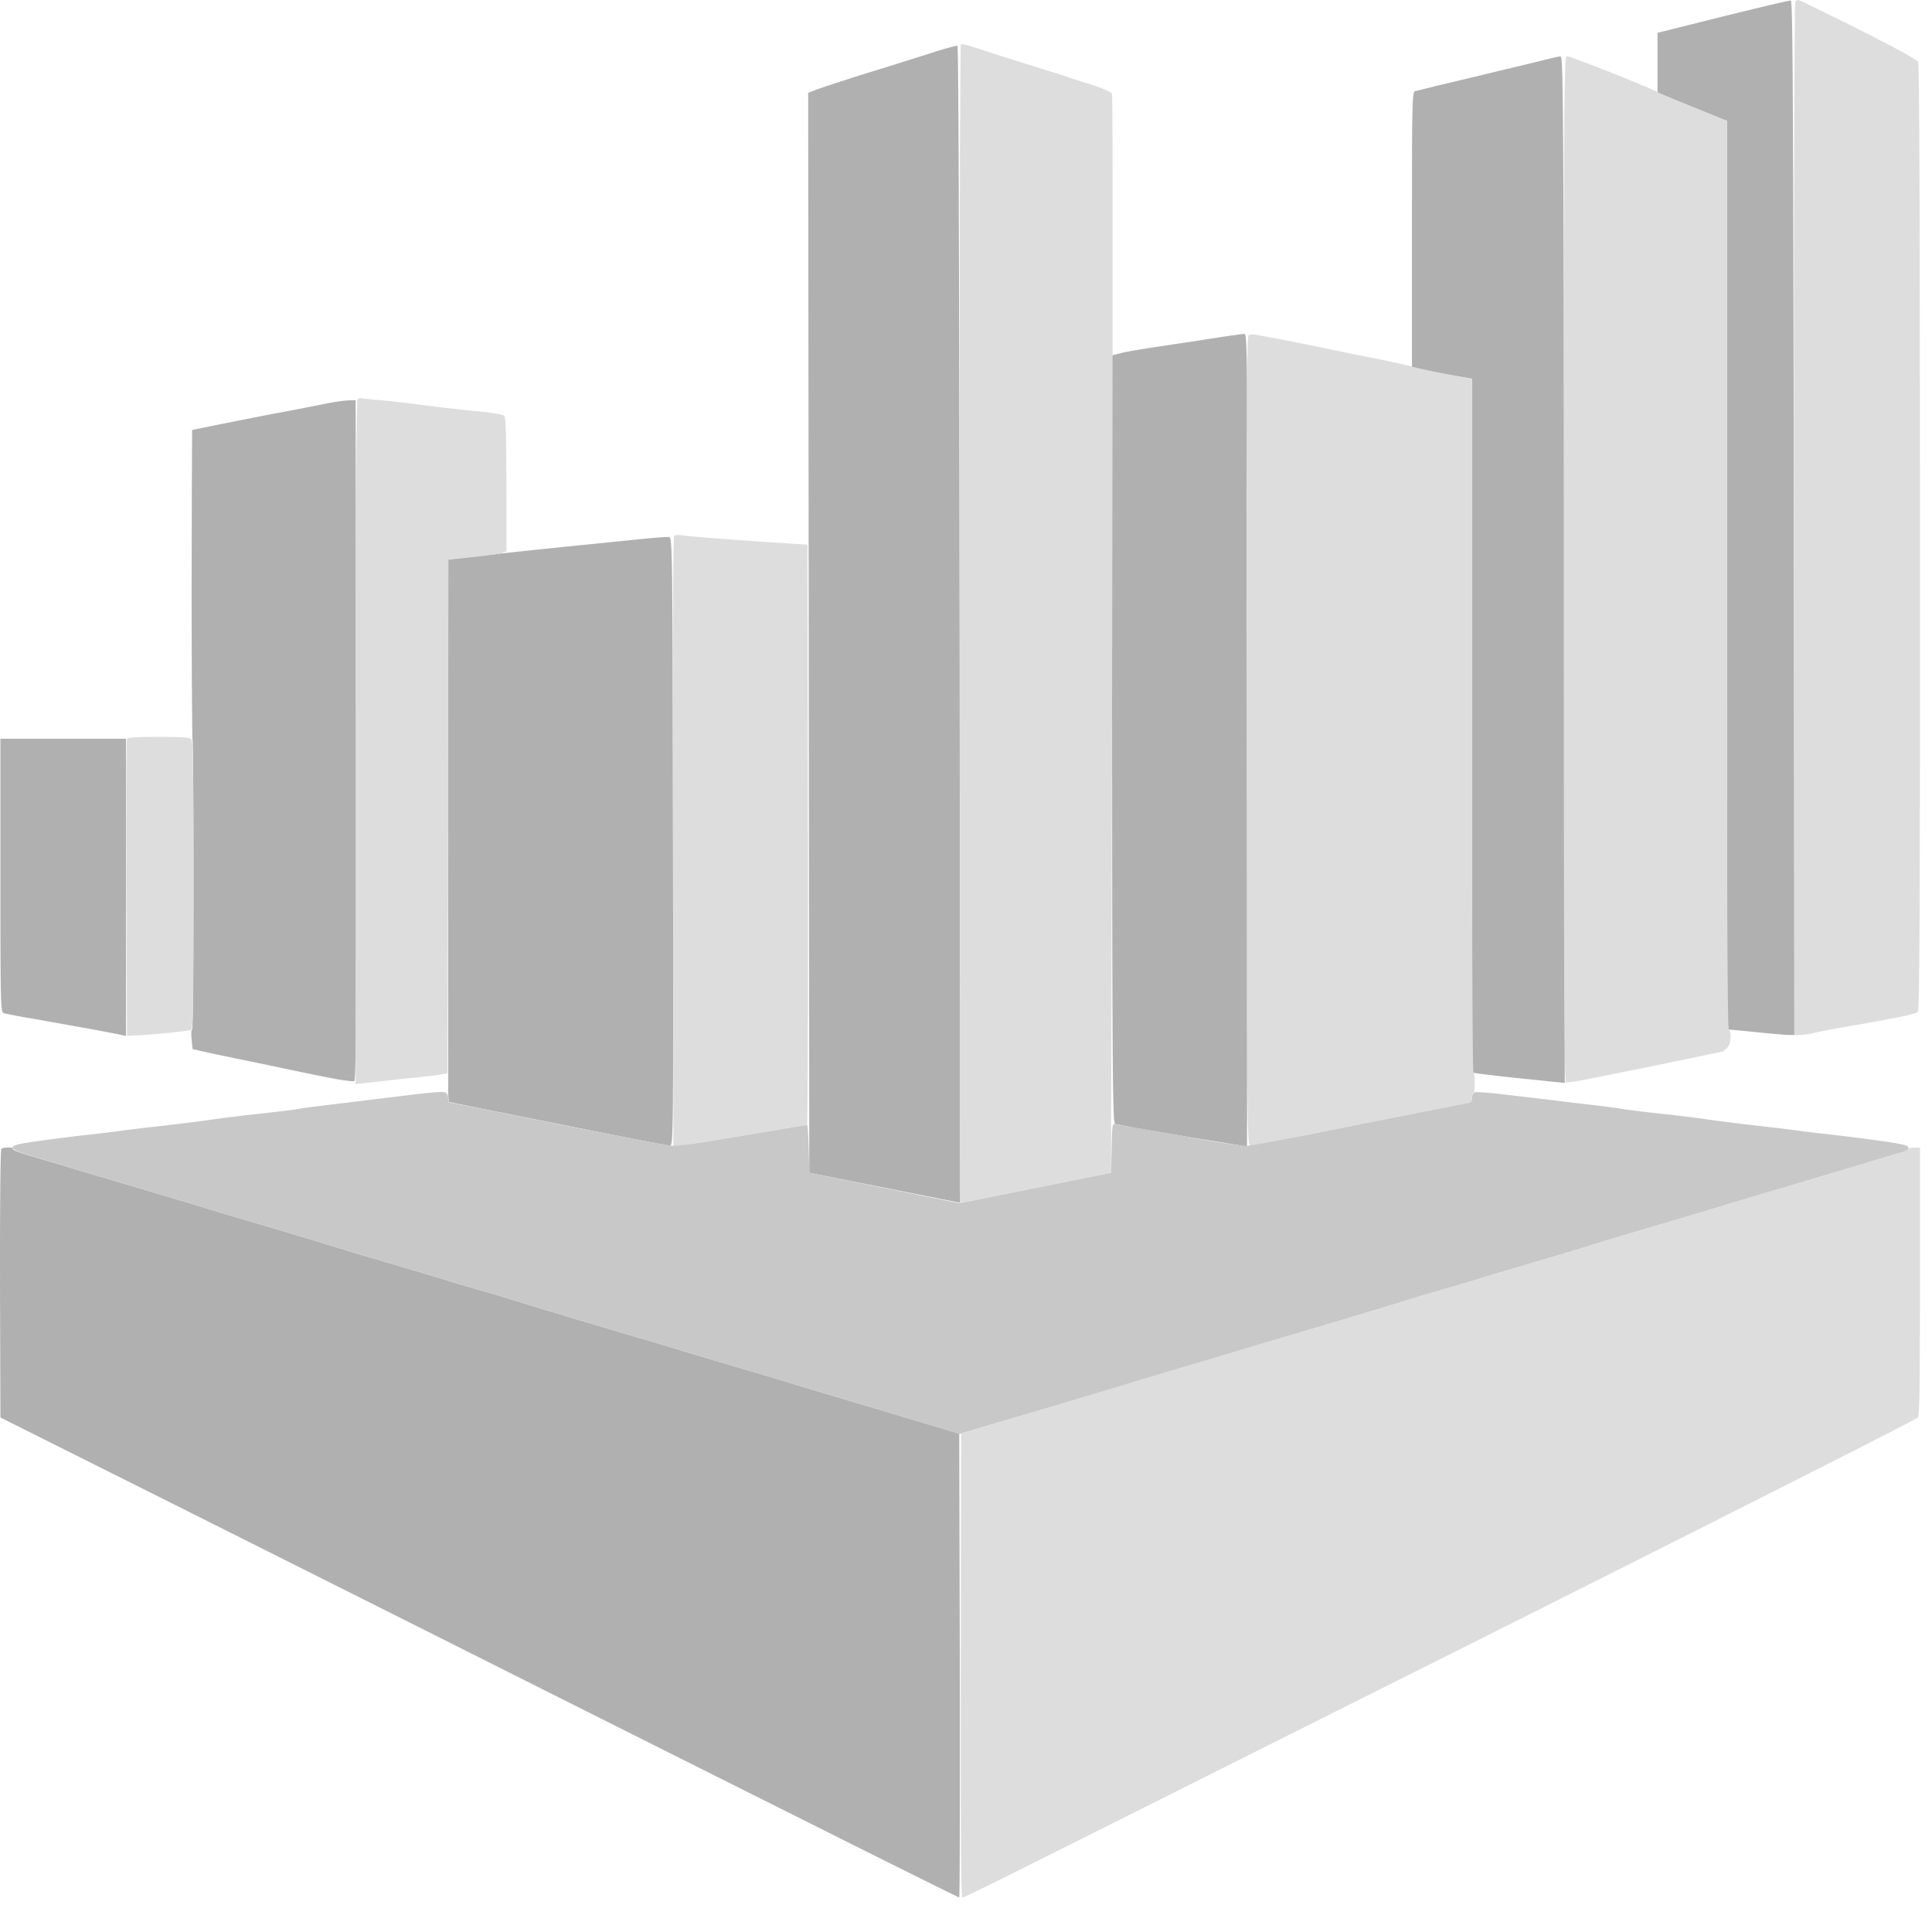
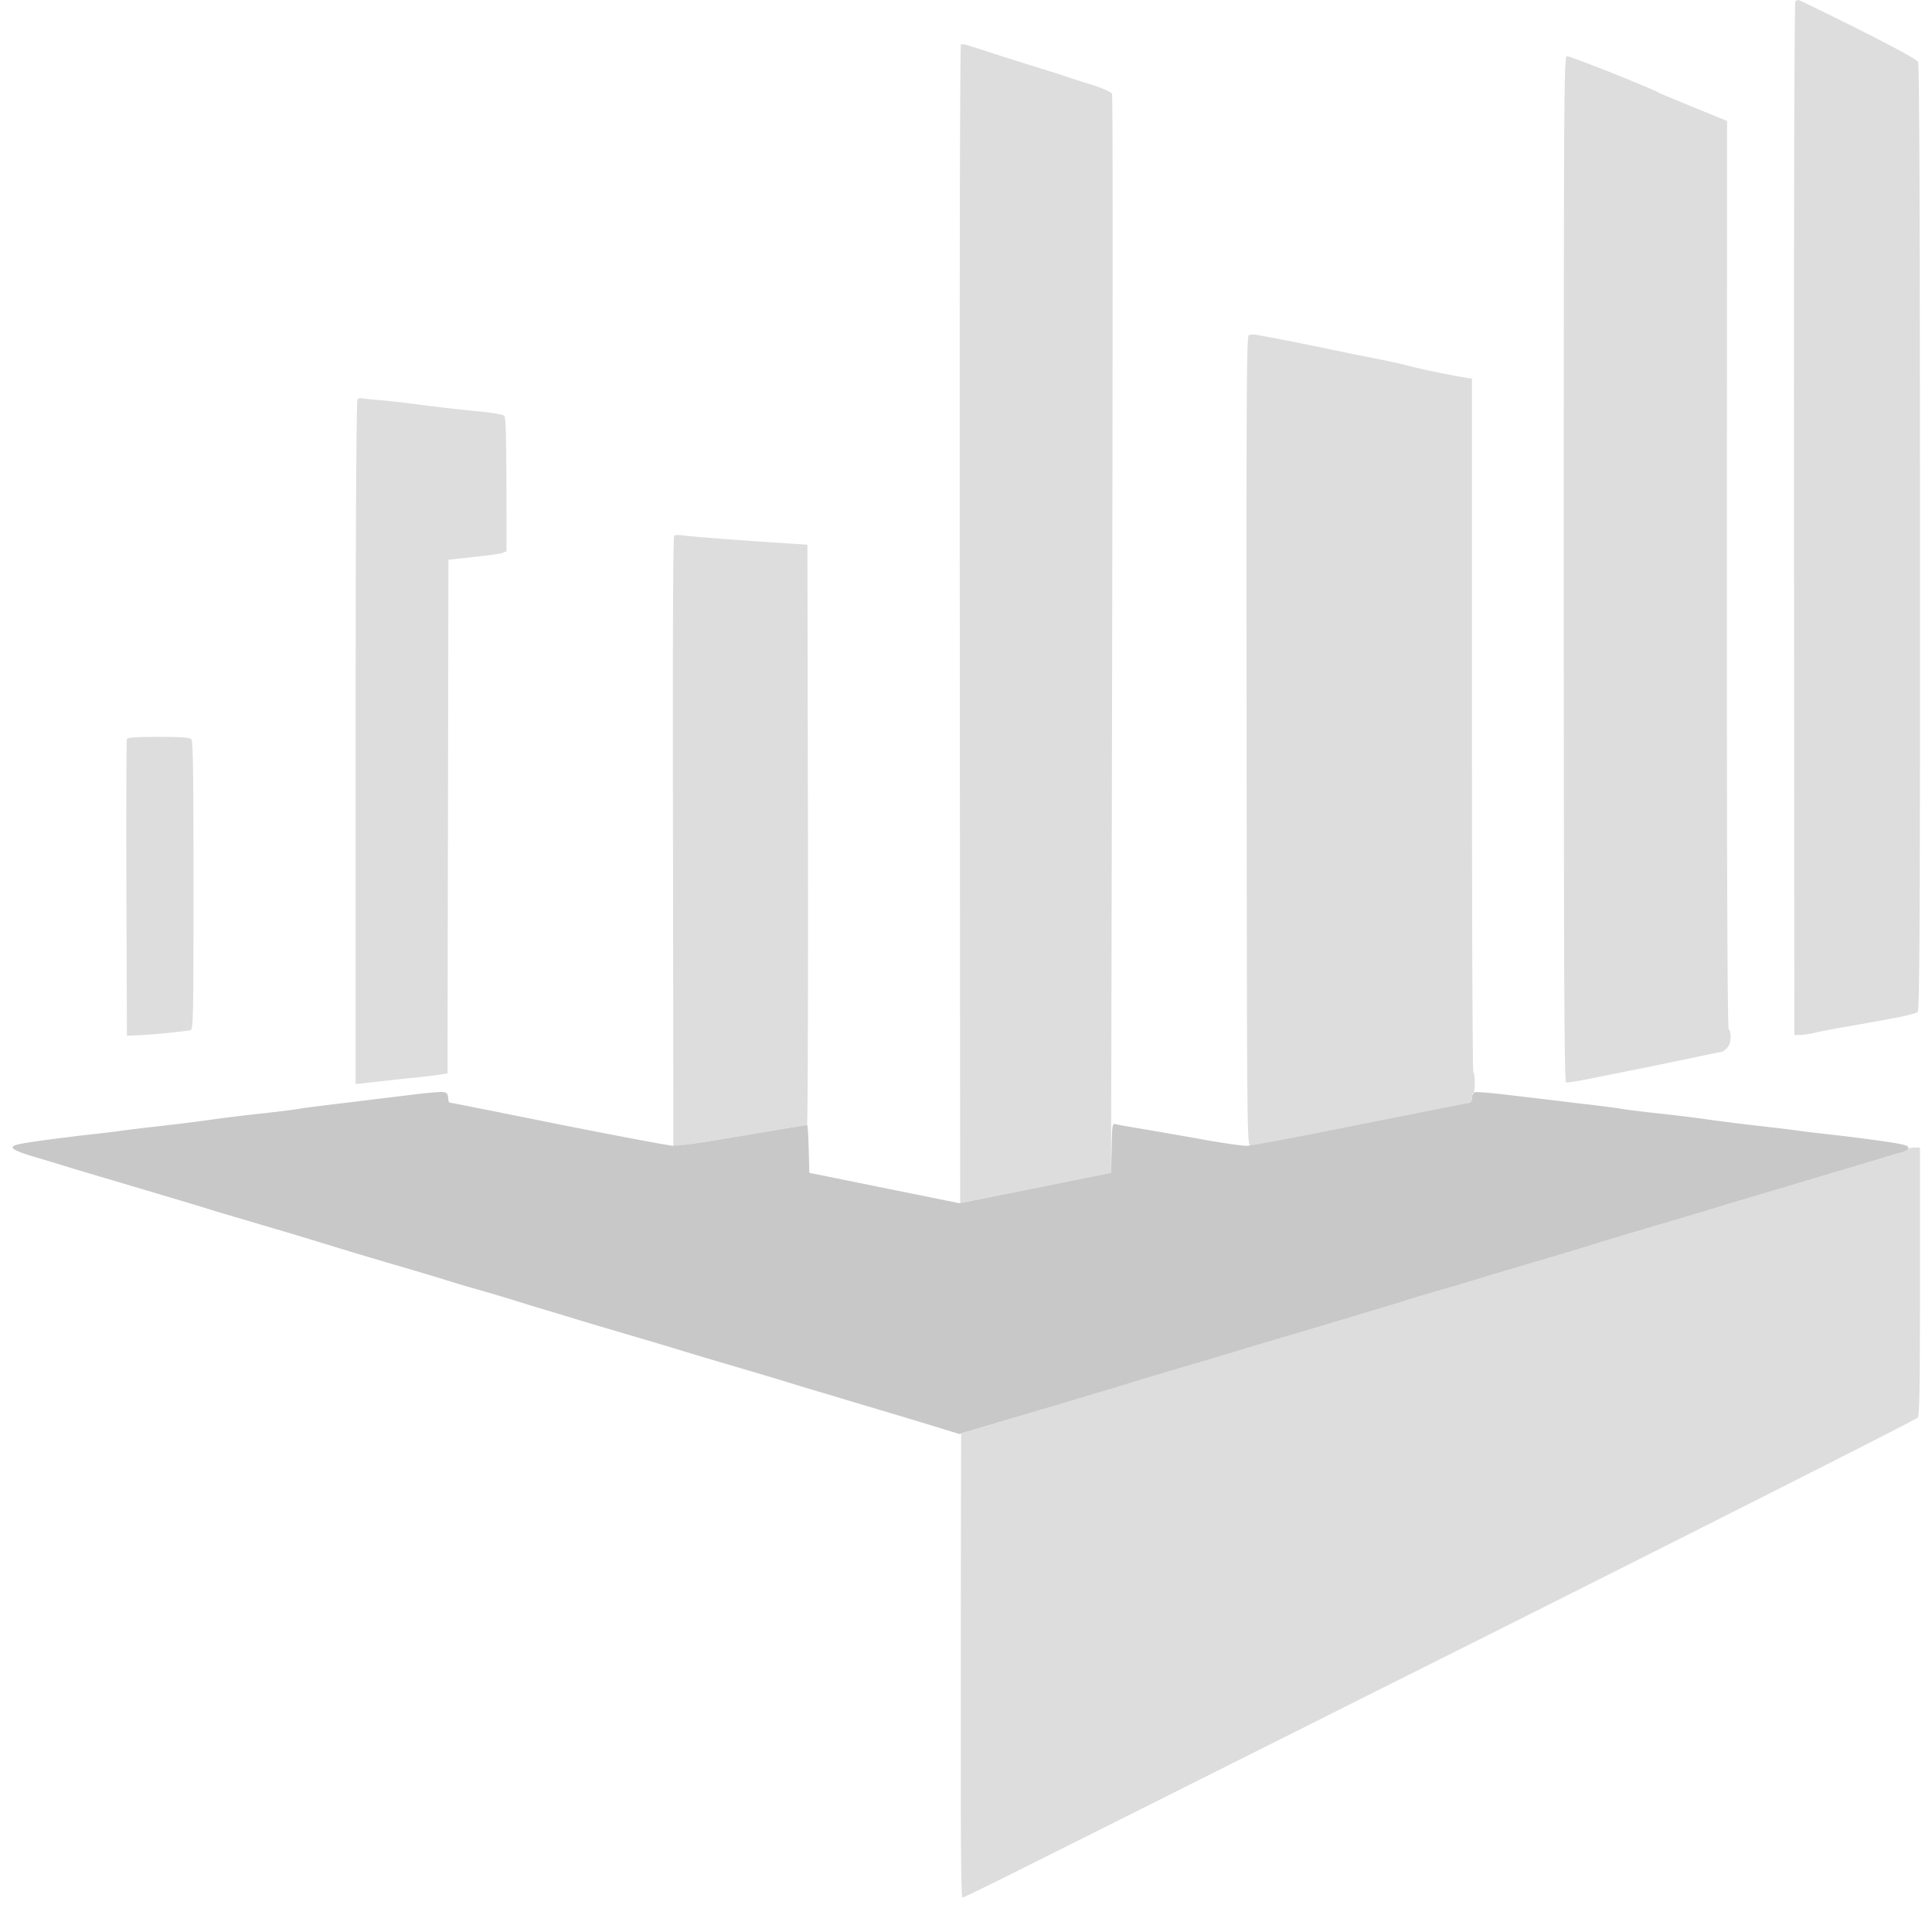
<svg xmlns="http://www.w3.org/2000/svg" width="56" height="56" fill="none">
-   <path fill="#B0B0B0" d="m48.044.951 1.891-.473C50.973.223 51.86.011 51.902.016c.07.011.082 1.723.109 29.984h-.136c-.076 0-.386-.027-.69-.054-.31-.033-.69-.071-1.13-.11l.005-26.33-2.016-.816V.951ZM26.283 1.76c.24-.075.657-.206.924-.293.271-.081.516-.146.543-.141.038.01.06 5.658.081 33.538l-4.373-.87-.033-31.304.315-.12c.174-.06.717-.239 1.212-.396.494-.152 1.092-.337 1.331-.413ZM43.426 2.06c.64-.152 1.293-.31 1.44-.348.152-.038.315-.076.364-.076.092-.006.098.755.125 29.755l-.136-.016c-.076-.006-.625-.065-1.223-.125-.597-.065-1.14-.125-1.33-.163V10.978l-.5-.087c-.278-.049-.67-.12-1.24-.239V6.658c0-3.761.006-3.995.098-4.017.049-.01.348-.087.663-.163.315-.076 1.098-.26 1.739-.418ZM33.564 10.049c.418-.065 1.13-.169 1.576-.24.45-.07.864-.13.923-.13.109-.005.109.027.082 23.555l-.886-.147a165.41 165.41 0 0 1-1.858-.31 26.656 26.656 0 0 1-1.07-.196c-.093-.027-.098-.603-.098-22.282l.282-.07c.158-.039.63-.12 1.049-.18ZM7.863 12.005a94.82 94.82 0 0 0 1.522-.293c.331-.07.674-.12.923-.109l.017 9.853c.005 7.837-.006 9.854-.055 9.88-.038.017-.326-.02-.64-.08-.316-.06-.924-.185-1.36-.278-.434-.092-1.08-.228-1.439-.299-.359-.076-.788-.163-1.25-.271l-.027-.289c-.016-.152-.01-.282.016-.282.022 0 .038-1.875.038-4.169 0-2.299-.01-4.184-.027-4.2-.01-.017-.027-2.044-.027-4.512.006-2.467.011-4.489.016-4.494a234.458 234.458 0 0 1 2.293-.457ZM16.476 15.837c.733-.07 1.662-.169 2.064-.207.402-.043.783-.07.842-.065.109.006.11.049.125 8.807v.02c.011 8.782.011 8.814-.097 8.814-.06 0-1.522-.282-3.244-.63-1.728-.342-3.146-.63-3.157-.636a3.583 3.583 0 0 1-.016-.418c0-.223-.006-3.761-.011-15.305l.81-.092 1.08-.12 1.604-.168ZM.11 29.37c-.093-.022-.098-.256-.098-3.99v-3.967h3.64v8.614l-.174-.038c-.097-.022-.51-.098-.912-.174-.402-.07-1.098-.196-1.549-.277a18.632 18.632 0 0 1-.907-.169ZM.001 37.212c-.005-2.136.01-3.897.038-3.913.027-.022.12-.038.207-.038.092 0 .146.016.125.043-.022.022.239.12.575.218.337.098.848.25 1.13.337.283.087 1.19.353 2.011.597l.222.067c.748.222 1.477.44 1.68.504.223.07.923.277 1.548.462.63.185 1.484.44 1.902.57.418.131 1.277.387 1.902.571.63.185 1.326.392 1.548.462.223.071.68.207 1.006.3.331.092.782.227 1.005.298.223.07.663.207.978.299.315.092.717.217.896.272l1.467.435c.63.184 1.326.39 1.549.462.223.07.924.277 1.549.462.63.184 1.325.39 1.548.461.223.071.744.229 1.157.348.408.125 1.082.326 1.495.446.407.125 1.086.326 2.265.68l.017 6.722c.005 3.696 0 6.723-.017 6.723-.016 0-1.869-.919-4.113-2.044-2.25-1.125-6.976-3.494-10.503-5.266A11199.5 11199.5 0 0 0 .012 41.087L0 37.212Z" />
  <path fill="#DDD" d="M52 15.038c-.006-8.234.01-14.984.038-15A.169.169 0 0 1 52.13 0c.022 0 .804.38 1.728.842 1.049.528 1.706.886 1.739.951.038.071.054 4.783.054 13.788.005 11.131-.011 13.696-.065 13.75-.038.039-.353.12-.696.18-.342.065-.967.18-1.385.25-.419.07-.848.158-.951.185a2.167 2.167 0 0 1-.544.054L52 15.038ZM27.82 18.081C27.81 8 27.826 1.3 27.853 1.288c.027-.01.114 0 .19.022s.397.125.712.228c.315.103.864.277 1.223.386.358.114.787.244.95.304.163.055.517.169.783.25.266.087.5.196.521.24.028.043.028 7.097-.027 31.277l-4.374.87-.01-16.784ZM45.392 31.375c-.049-.01-.065-3.033-.065-14.88 0-14.12.006-14.865.093-14.865.054 0 .662.229 1.347.5.685.278 1.26.517 1.277.538.016.017.473.212 2.016.837l-.006 13.164c0 8.744.017 13.168.055 13.168.027 0 .054.098.054.217 0 .145-.036.254-.109.326-.06.06-.125.11-.152.11-.022 0-.391.075-.826.168-.434.092-1.081.222-1.44.298l-.053.011c-.365.072-.96.19-1.36.272-.418.087-.793.147-.83.136ZM36.134 21.473c-.011-10.212 0-11.74.065-11.761a.472.472 0 0 1 .217-.005c.076.01.332.06.57.103.24.043.848.168 1.36.271.51.11 1.167.24 1.466.3.299.054.837.173 1.196.266.358.087.88.2 1.657.331v10.055c0 5.527.016 10.054.043 10.054.022 0 .038.136.038.299 0 .163-.016.299-.038.299-.027 0-.043.06-.043.136 0 .108-.033.141-.147.157-.087.011-1.505.288-3.151.625-1.652.332-3.054.603-3.114.603-.108 0-.108-.038-.12-11.722v-.011ZM10.308 21.516c0-6.288.022-9.929.055-9.95.027-.023.097-.028.162-.017.06.01.305.038.544.054.239.022.766.082 1.168.136.402.054 1.087.13 1.516.174.462.038.815.098.858.136.055.054.071.478.071 3.93l-.12.048c-.07.027-.45.082-1.564.196l-.027 14.891-.245.038c-.136.022-.609.076-1.06.12-.445.049-.934.103-1.358.152v-9.908ZM19.507 24.386c-.01-5.853 0-8.853.038-8.87a.916.916 0 0 1 .272.006c.12.016.538.054.924.081.385.033 1.146.087 2.662.185l.016 8.408c.006 4.63-.005 8.413-.027 8.413-.027 0-.554.087-1.184.195l-.093.016c-.621.101-1.454.238-2.597.414l-.01-8.848ZM3.663 25.755c-.006-2.342 0-4.293.016-4.331.017-.049.25-.065.908-.065.64 0 .902.016.956.065.054.054.065.946.065 4.239 0 3.93-.005 4.174-.092 4.201a18.89 18.89 0 0 1-1.837.158l-.016-4.267ZM54.983 33.435c.152-.05.293-.109.315-.13.016-.028.108-.044.353-.044v3.87c0 3.048-.011 3.896-.065 3.961-.038.05-5.374 2.75-11.862 6.006-6.487 3.25-12.682 6.358-13.774 6.902-1.092.549-2.015 1-2.048 1-.055 0-.065-1.375-.044-13.446l.761-.228c.419-.125 1.098-.326 1.51-.451.408-.12 1.082-.32 1.49-.446.412-.12.934-.277 1.157-.348.222-.07.923-.277 1.548-.461.625-.185 1.326-.392 1.549-.462.223-.071.924-.278 1.548-.462.625-.185 1.288-.38 1.468-.435.179-.055.58-.18.896-.272.315-.092.755-.228.978-.299.223-.07.68-.206 1.005-.299a42.65 42.65 0 0 0 1.005-.299c.223-.07.924-.277 1.549-.462.625-.184 1.483-.44 1.902-.57.418-.13 1.277-.386 1.901-.57.625-.186 1.326-.392 1.549-.463.223-.07 1.168-.353 2.092-.625l2.31-.69c.341-.103.749-.228.907-.277Z" />
  <path fill="#C8C8C8" d="M9.956 31.973c.64-.076 1.51-.185 1.928-.234.419-.054.832-.092.924-.087.136.006.163.033.18.152.005.088.021.153.038.153.016 0 1.44.282 3.162.63 1.728.342 3.227.625 3.33.625.104 0 .495-.049.87-.109s1.19-.195 1.82-.299c.63-.108 1.158-.195 1.185-.195.021 0 .043.31.065 1.386l4.347.88 4.4-.88.017-.723c.011-.652.022-.718.103-.69.055.016.451.087.886.157.435.076 1.228.212 1.766.31.538.093 1.065.169 1.168.163.103 0 1.549-.272 3.206-.609 1.657-.331 3.08-.614 3.168-.625.114-.016.147-.049.147-.157 0-.082.038-.147.097-.163.05-.011.484.021.962.081.478.055 1.386.163 2.01.24.625.07 1.201.146 1.277.163.076.016.587.081 1.141.14.555.06 1.152.137 1.331.164.18.027.756.103 1.277.163.522.06 1.136.13 1.359.163.223.032.739.092 1.14.136a58.91 58.91 0 0 1 1.386.18c.484.07.658.113.669.173.01.06-.076.109-.3.168-.173.05-.597.18-.94.283-.342.103-1.385.413-2.308.69-.924.272-1.87.555-2.092.625-.223.071-.924.277-1.549.462-.625.185-1.483.44-1.902.571-.418.13-1.276.386-1.901.57-.625.185-1.326.392-1.549.463-.223.07-.68.206-1.005.298-.326.093-.782.229-1.005.3-.223.07-.663.206-.978.298-.316.093-.718.218-.897.272l-1.467.435c-.625.185-1.326.391-1.548.462-.223.07-.924.277-1.549.462-.625.184-1.326.391-1.549.462-.222.07-.744.228-1.152.347-.412.125-1.086.327-1.494.446-.413.125-1.103.326-2.325.69l-.76-.233c-.42-.13-1.099-.332-1.511-.457-.408-.12-1.082-.32-1.49-.446-.412-.119-.934-.277-1.157-.347-.222-.07-.918-.278-1.548-.462-.63-.185-1.326-.392-1.549-.462-.223-.07-.918-.277-1.548-.462s-1.288-.38-1.467-.435c-.18-.054-.582-.18-.897-.272a55.215 55.215 0 0 1-.978-.299c-.223-.07-.674-.206-1.005-.298a36.14 36.14 0 0 1-1.005-.3c-.223-.07-.918-.277-1.549-.461-.63-.185-1.483-.44-1.902-.571a146.63 146.63 0 0 0-1.901-.57c-.63-.186-1.326-.392-1.549-.463-.223-.07-1.081-.326-1.902-.57-.82-.245-1.727-.511-2.01-.598-.282-.087-.782-.24-1.114-.337-.413-.125-.598-.207-.598-.26 0-.066.153-.104.653-.175.358-.054.983-.13 1.385-.18.402-.043.918-.102 1.141-.135.223-.033.837-.103 1.358-.163.522-.06 1.098-.136 1.277-.163.18-.027.777-.103 1.332-.163.554-.06 1.065-.125 1.14-.142.077-.016.663-.092 1.305-.168Z" />
</svg>